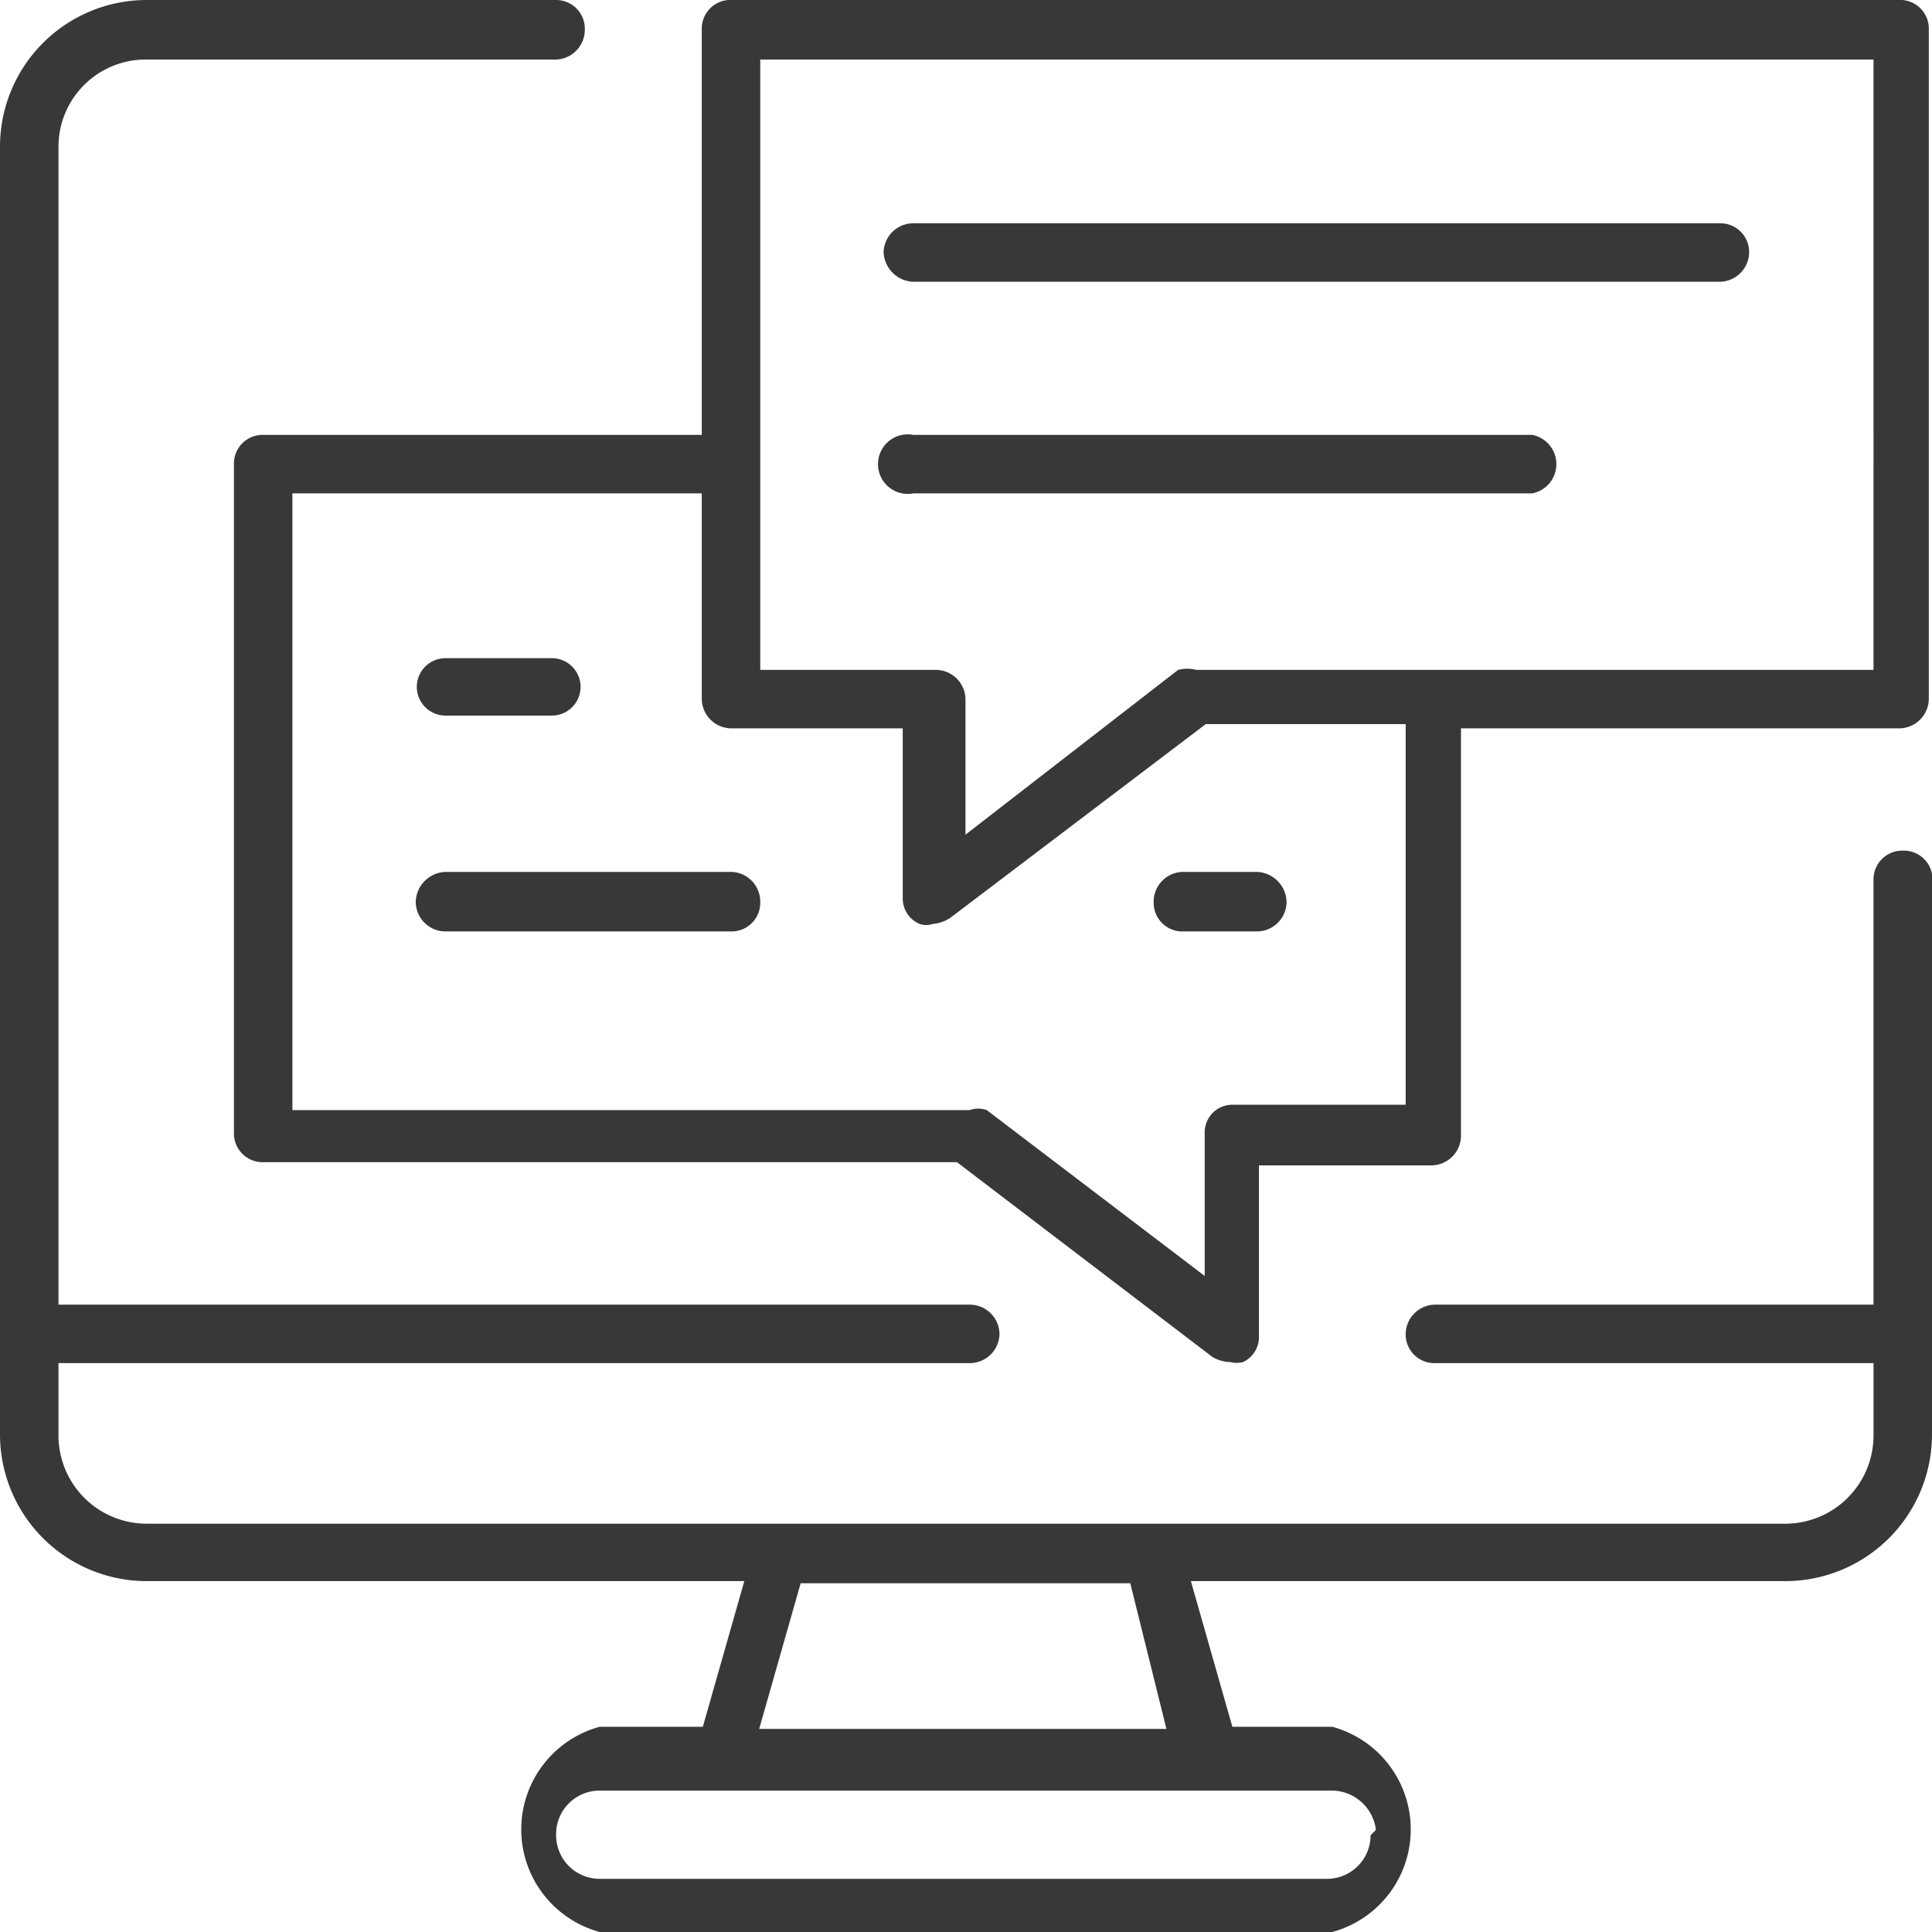
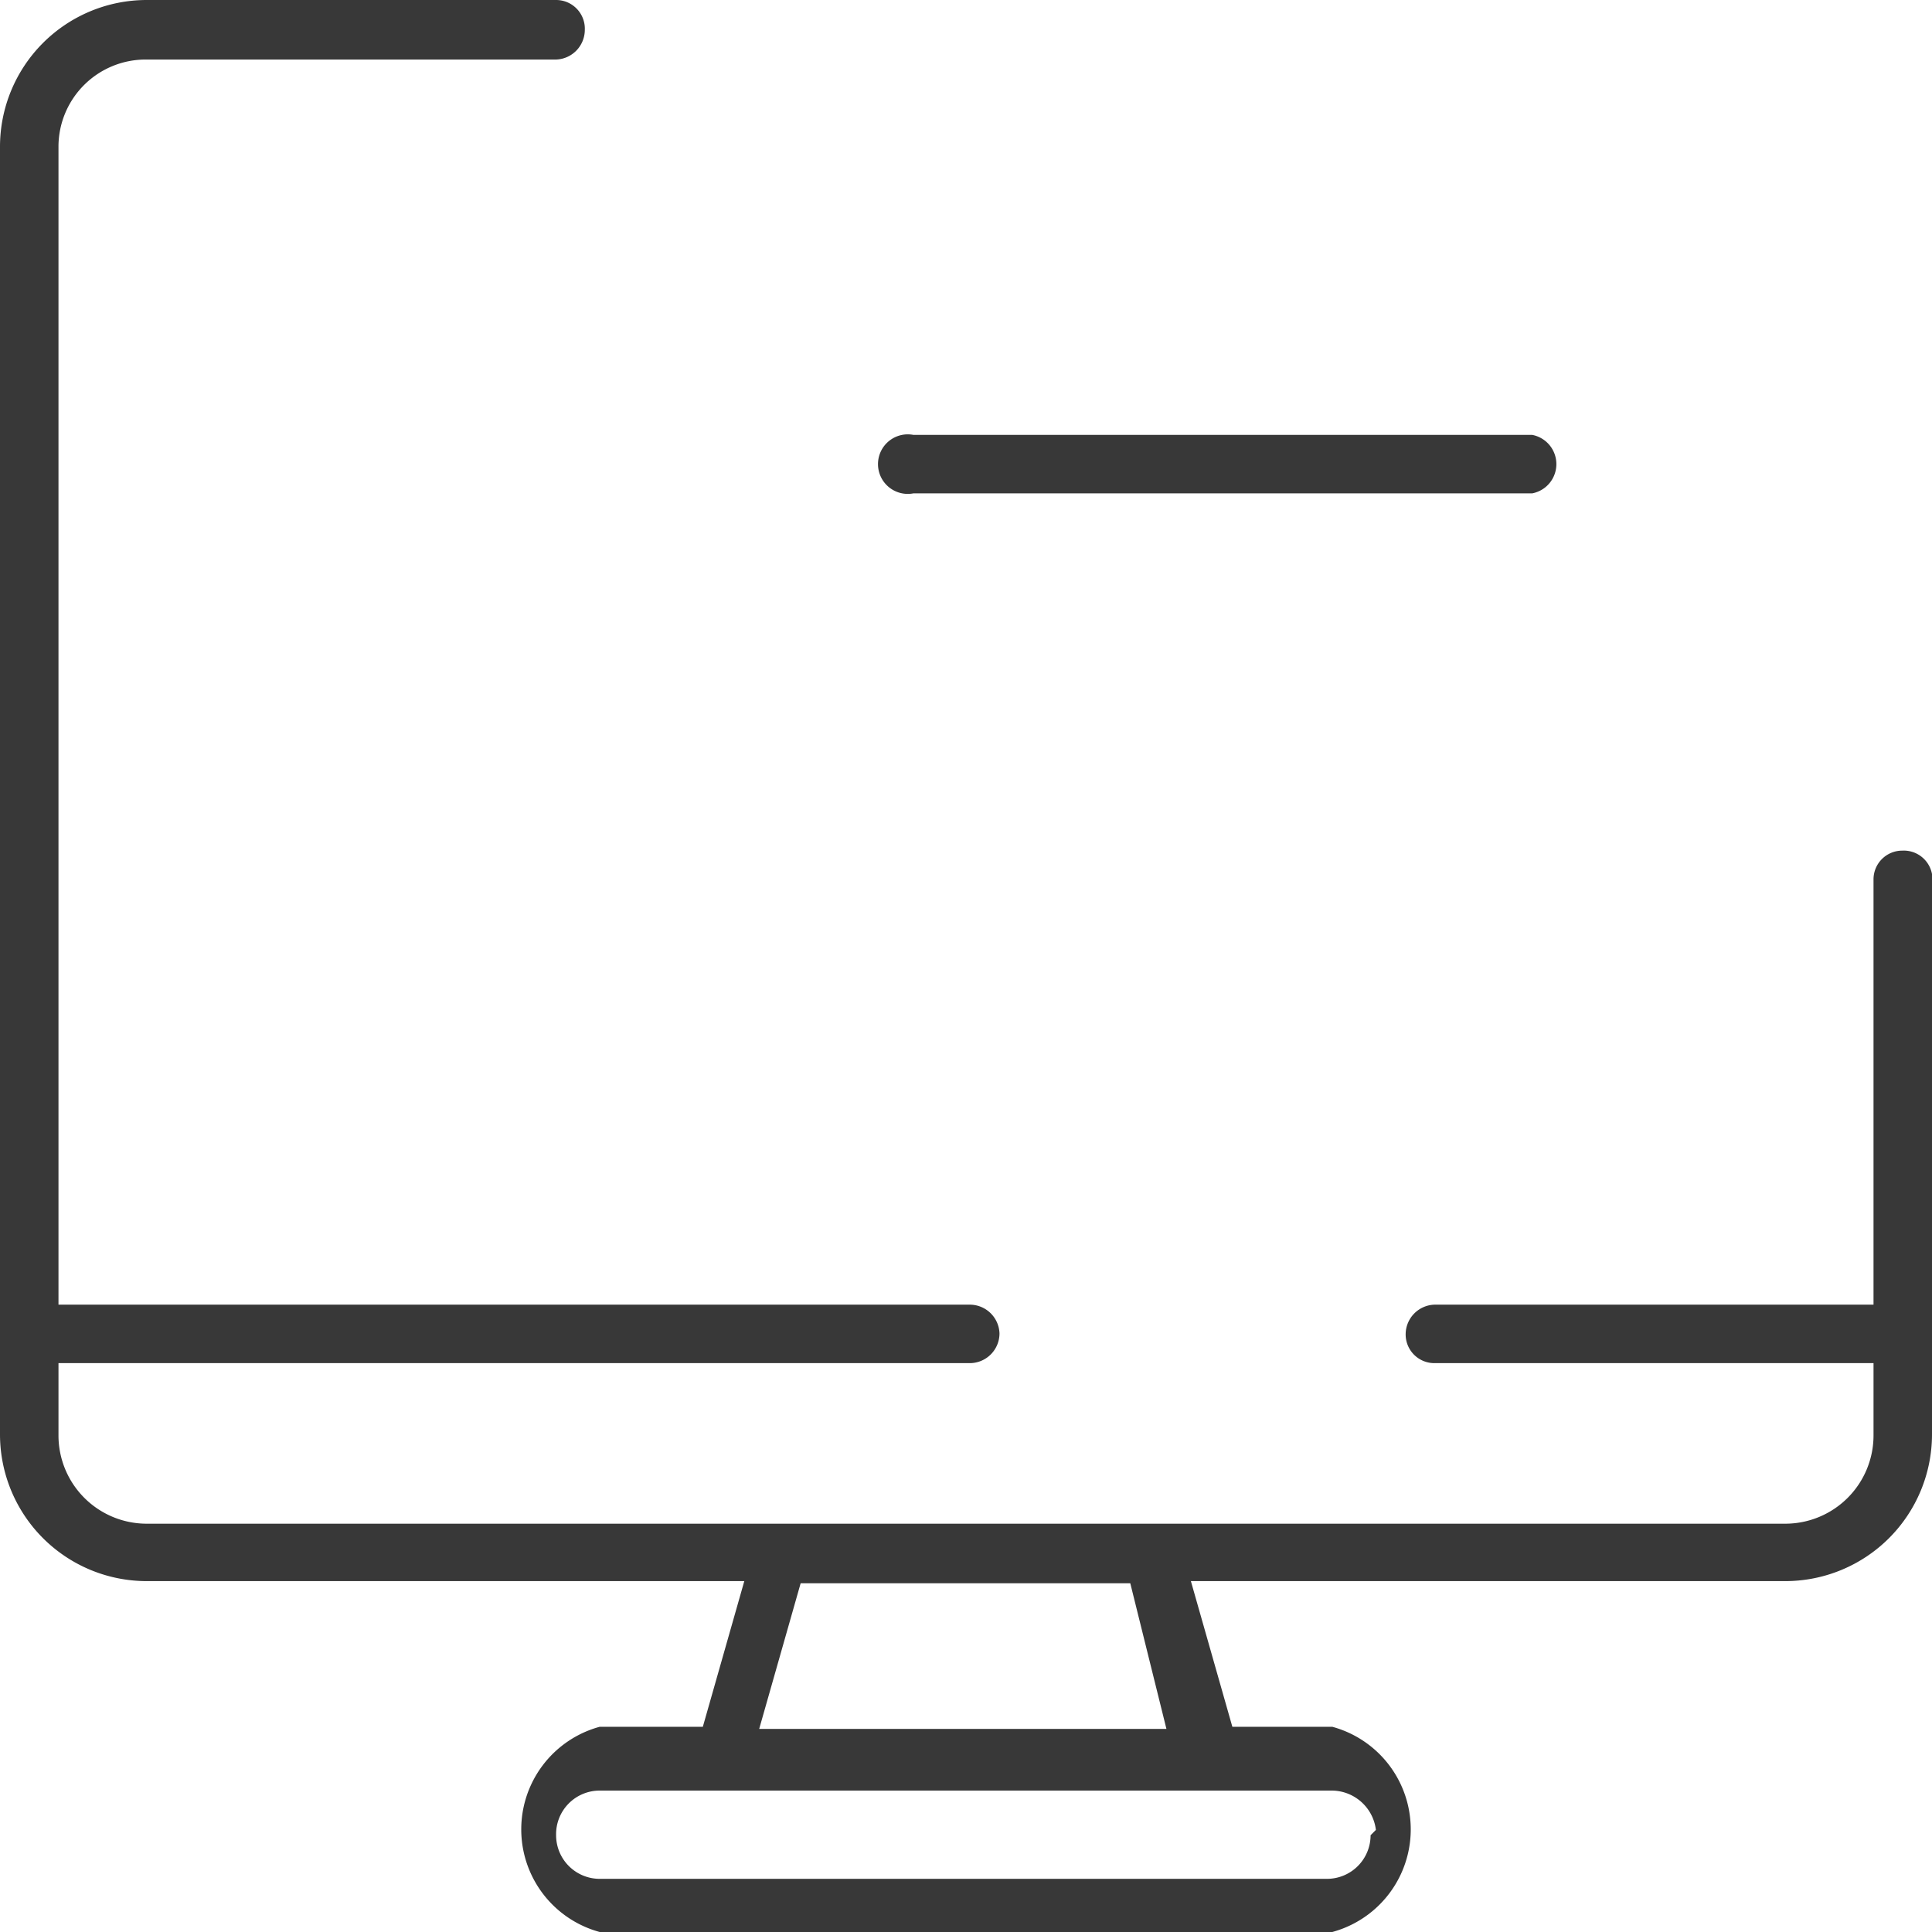
<svg xmlns="http://www.w3.org/2000/svg" viewBox="0 0 18.17 18.17">
  <defs>
    <style>.cls-1{fill:#383838;}</style>
  </defs>
  <g id="Layer_2" data-name="Layer 2">
    <g id="Layer_1-2" data-name="Layer 1">
      <path class="cls-1" d="M17.89,8a.27.27,0,0,0-.27.27v4H13.49a.28.28,0,0,0-.27.27.27.27,0,0,0,.27.28h4.13v.68a.83.83,0,0,1-.83.83H1.38a.83.83,0,0,1-.83-.83v-.68H9.12a.28.28,0,0,0,.28-.28.28.28,0,0,0-.28-.27H.55V1.38A.82.82,0,0,1,1.38.56H5.23A.28.28,0,0,0,5.5.28.27.27,0,0,0,5.23,0H1.38A1.38,1.38,0,0,0,0,1.38V13.49a1.38,1.38,0,0,0,1.38,1.38H7l-.39,1.37H5.64a1,1,0,0,0,0,1.93h6.89a1,1,0,0,0,0-1.93h-.94l-.39-1.37h5.59a1.38,1.38,0,0,0,1.38-1.38V8.22A.27.27,0,0,0,17.89,8Zm-5,9.26a.41.41,0,0,1-.41.41H5.64a.41.41,0,0,1-.41-.41.41.41,0,0,1,.41-.42h6.89A.42.42,0,0,1,12.94,17.21Zm-1.92-1H7.14l.39-1.37h3.1Z" />
-       <path class="cls-1" d="M4.19,6.73h1a.27.27,0,0,0,0-.54h-1a.27.27,0,1,0,0,.54Z" />
-       <path class="cls-1" d="M6.88,8.2H4.19a.29.29,0,0,0-.28.28.28.28,0,0,0,.28.28H6.88a.27.27,0,0,0,.27-.28A.28.28,0,0,0,6.88,8.2Z" />
-       <path class="cls-1" d="M17.89,0h-11A.27.27,0,0,0,6.6.28V4.09H2.48a.27.27,0,0,0-.28.27v6.3a.27.27,0,0,0,.28.27H9l2.4,1.83a.34.34,0,0,0,.17.05.24.24,0,0,0,.12,0,.26.26,0,0,0,.15-.25v-1.6h1.62a.28.28,0,0,0,.28-.27V6.85h4.12a.28.28,0,0,0,.28-.28V.28A.27.27,0,0,0,17.89,0ZM13.22,10.39H11.6a.26.26,0,0,0-.27.27V12L9.28,10.44a.24.24,0,0,0-.16,0H2.75V4.64H6.6V6.57a.28.28,0,0,0,.28.28H8.49v1.6a.26.26,0,0,0,.16.24.19.19,0,0,0,.12,0,.35.35,0,0,0,.17-.06l2.4-1.82h1.88Zm4.4-4.09H11.25a.34.34,0,0,0-.17,0l-2,1.55V6.57a.28.28,0,0,0-.28-.27H7.15V.56H17.62Z" />
-       <path class="cls-1" d="M8.59,2.65h7.59a.28.28,0,0,0,.27-.28.27.27,0,0,0-.27-.27H8.59a.28.28,0,0,0-.28.27A.29.29,0,0,0,8.59,2.65Z" />
      <path class="cls-1" d="M8.59,4.64h5.82a.28.28,0,0,0,0-.55H8.59a.28.28,0,1,0,0,.55Z" />
-       <path class="cls-1" d="M10.85,8.48a.27.27,0,0,0,.28.28h.69a.28.28,0,0,0,.28-.28.29.29,0,0,0-.28-.28h-.69A.28.28,0,0,0,10.85,8.48Z" />
    </g>
  </g>
</svg>